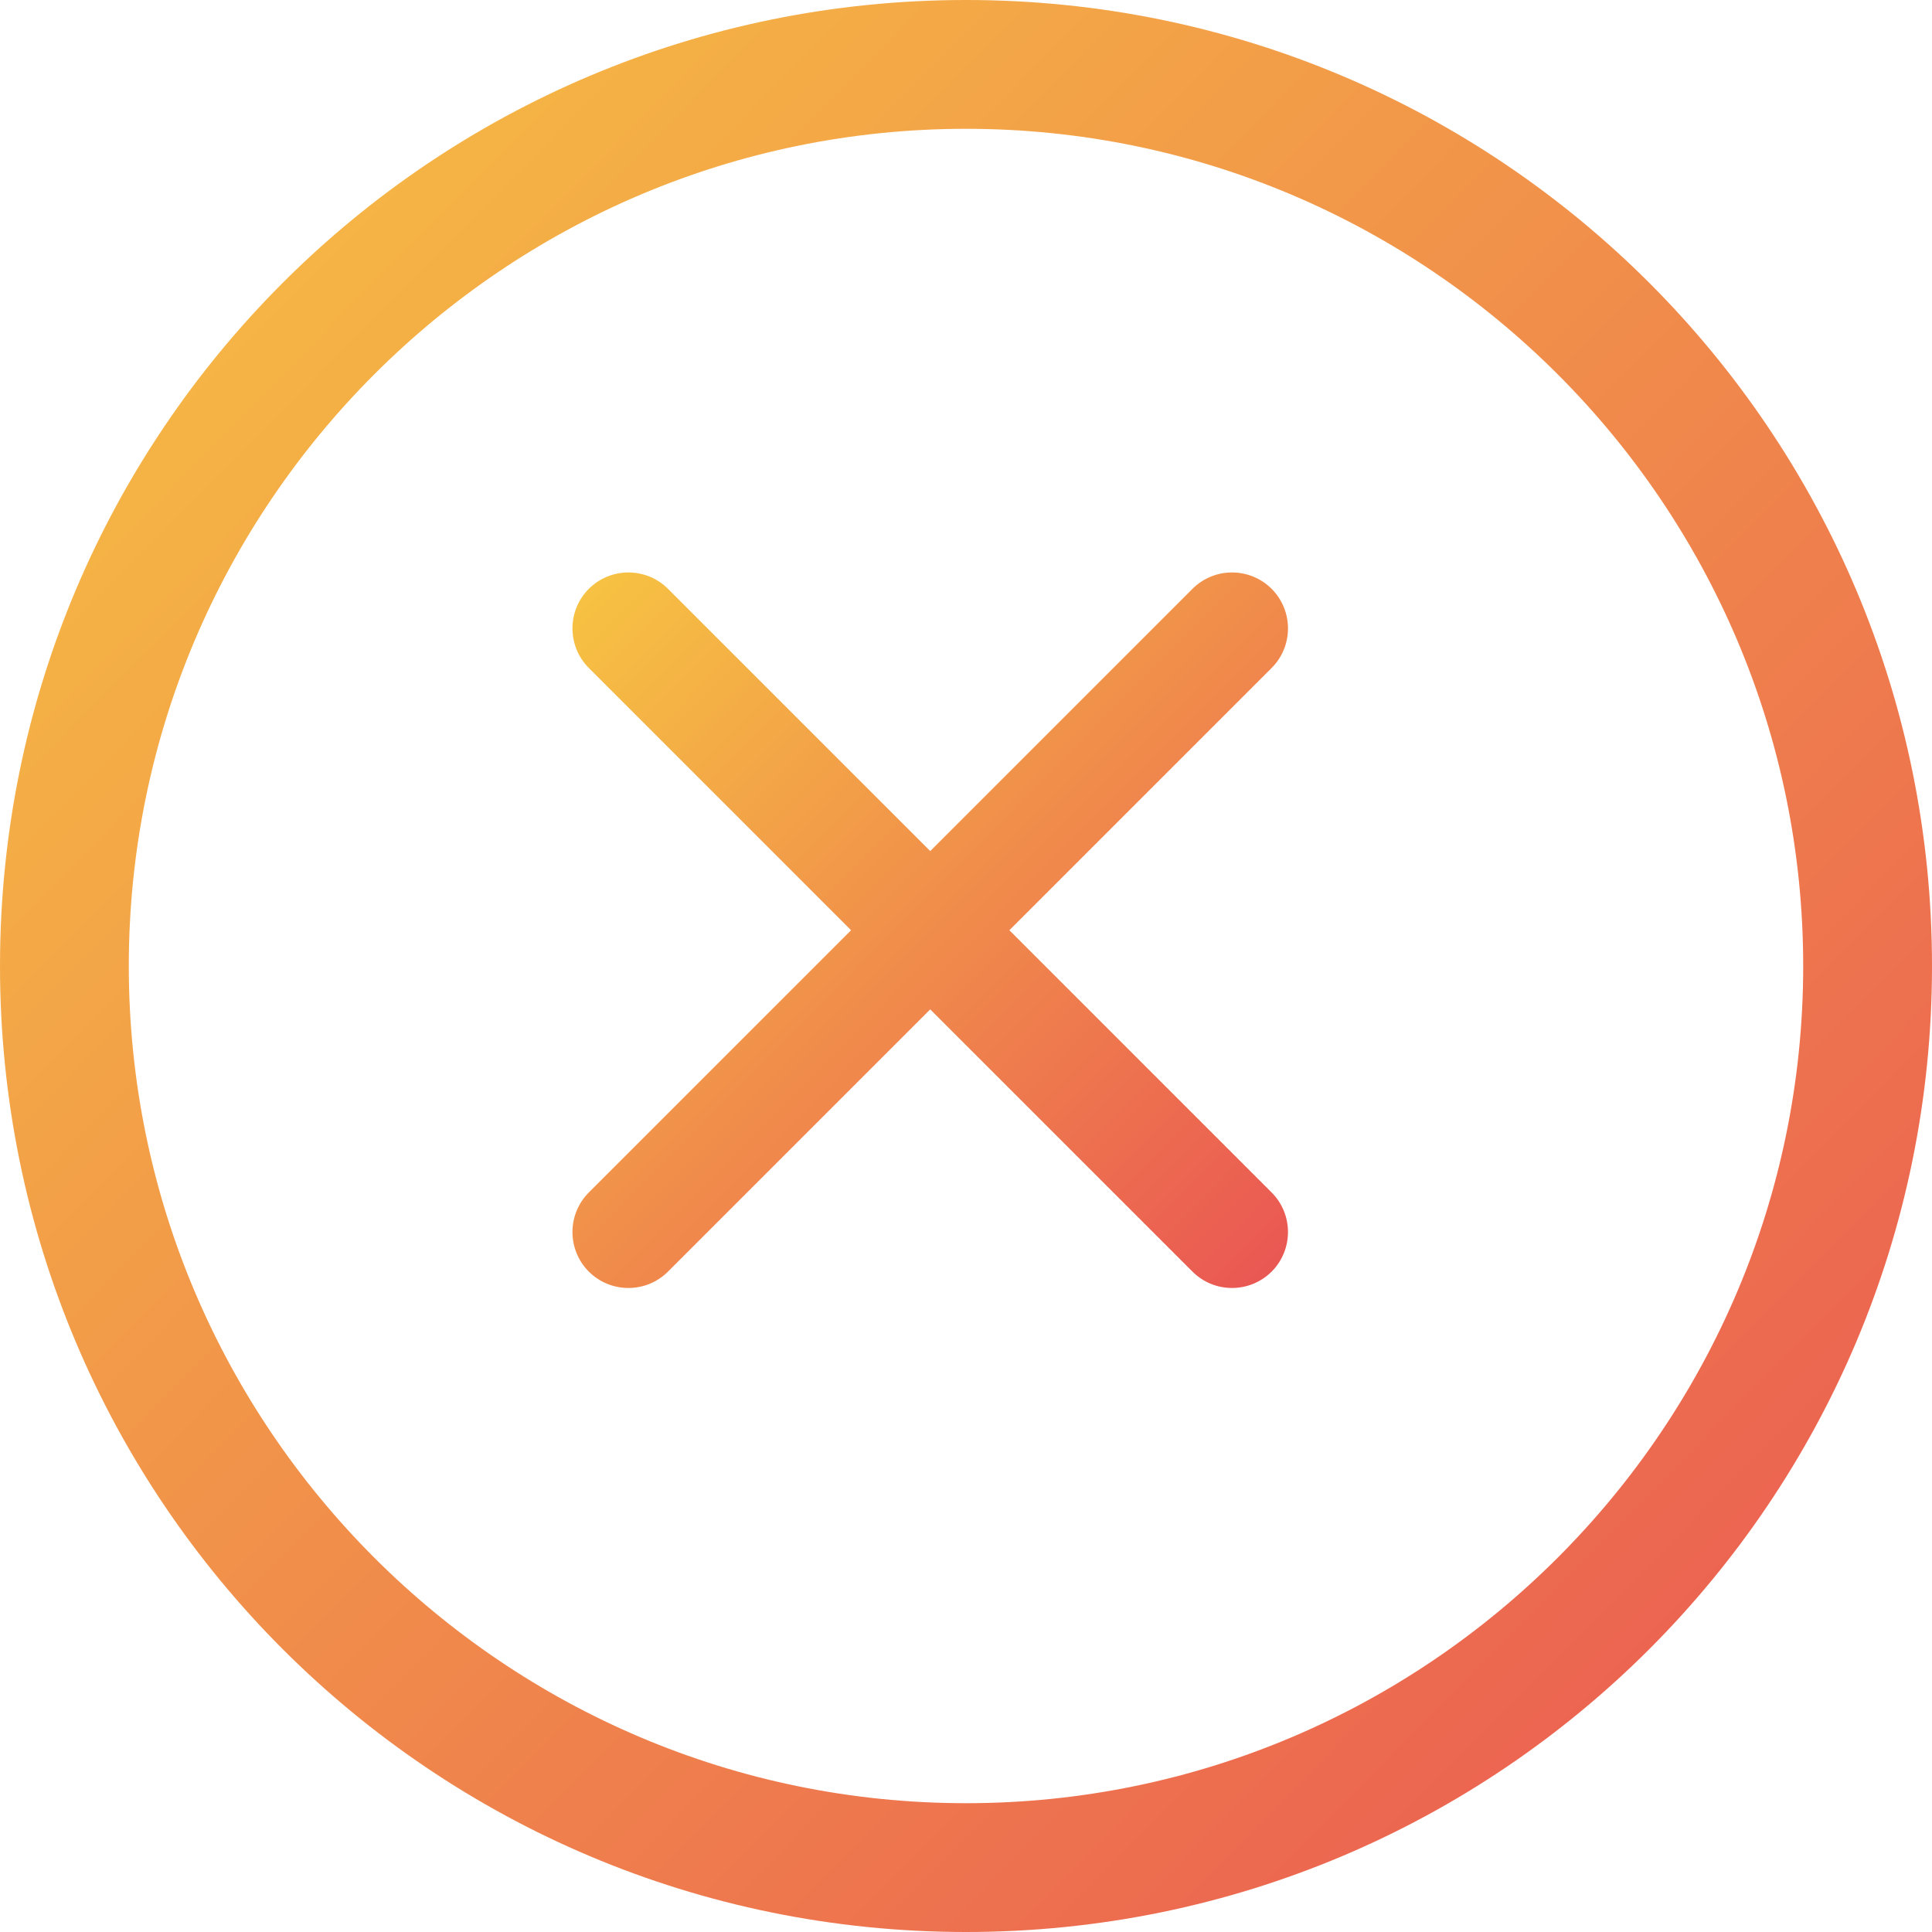
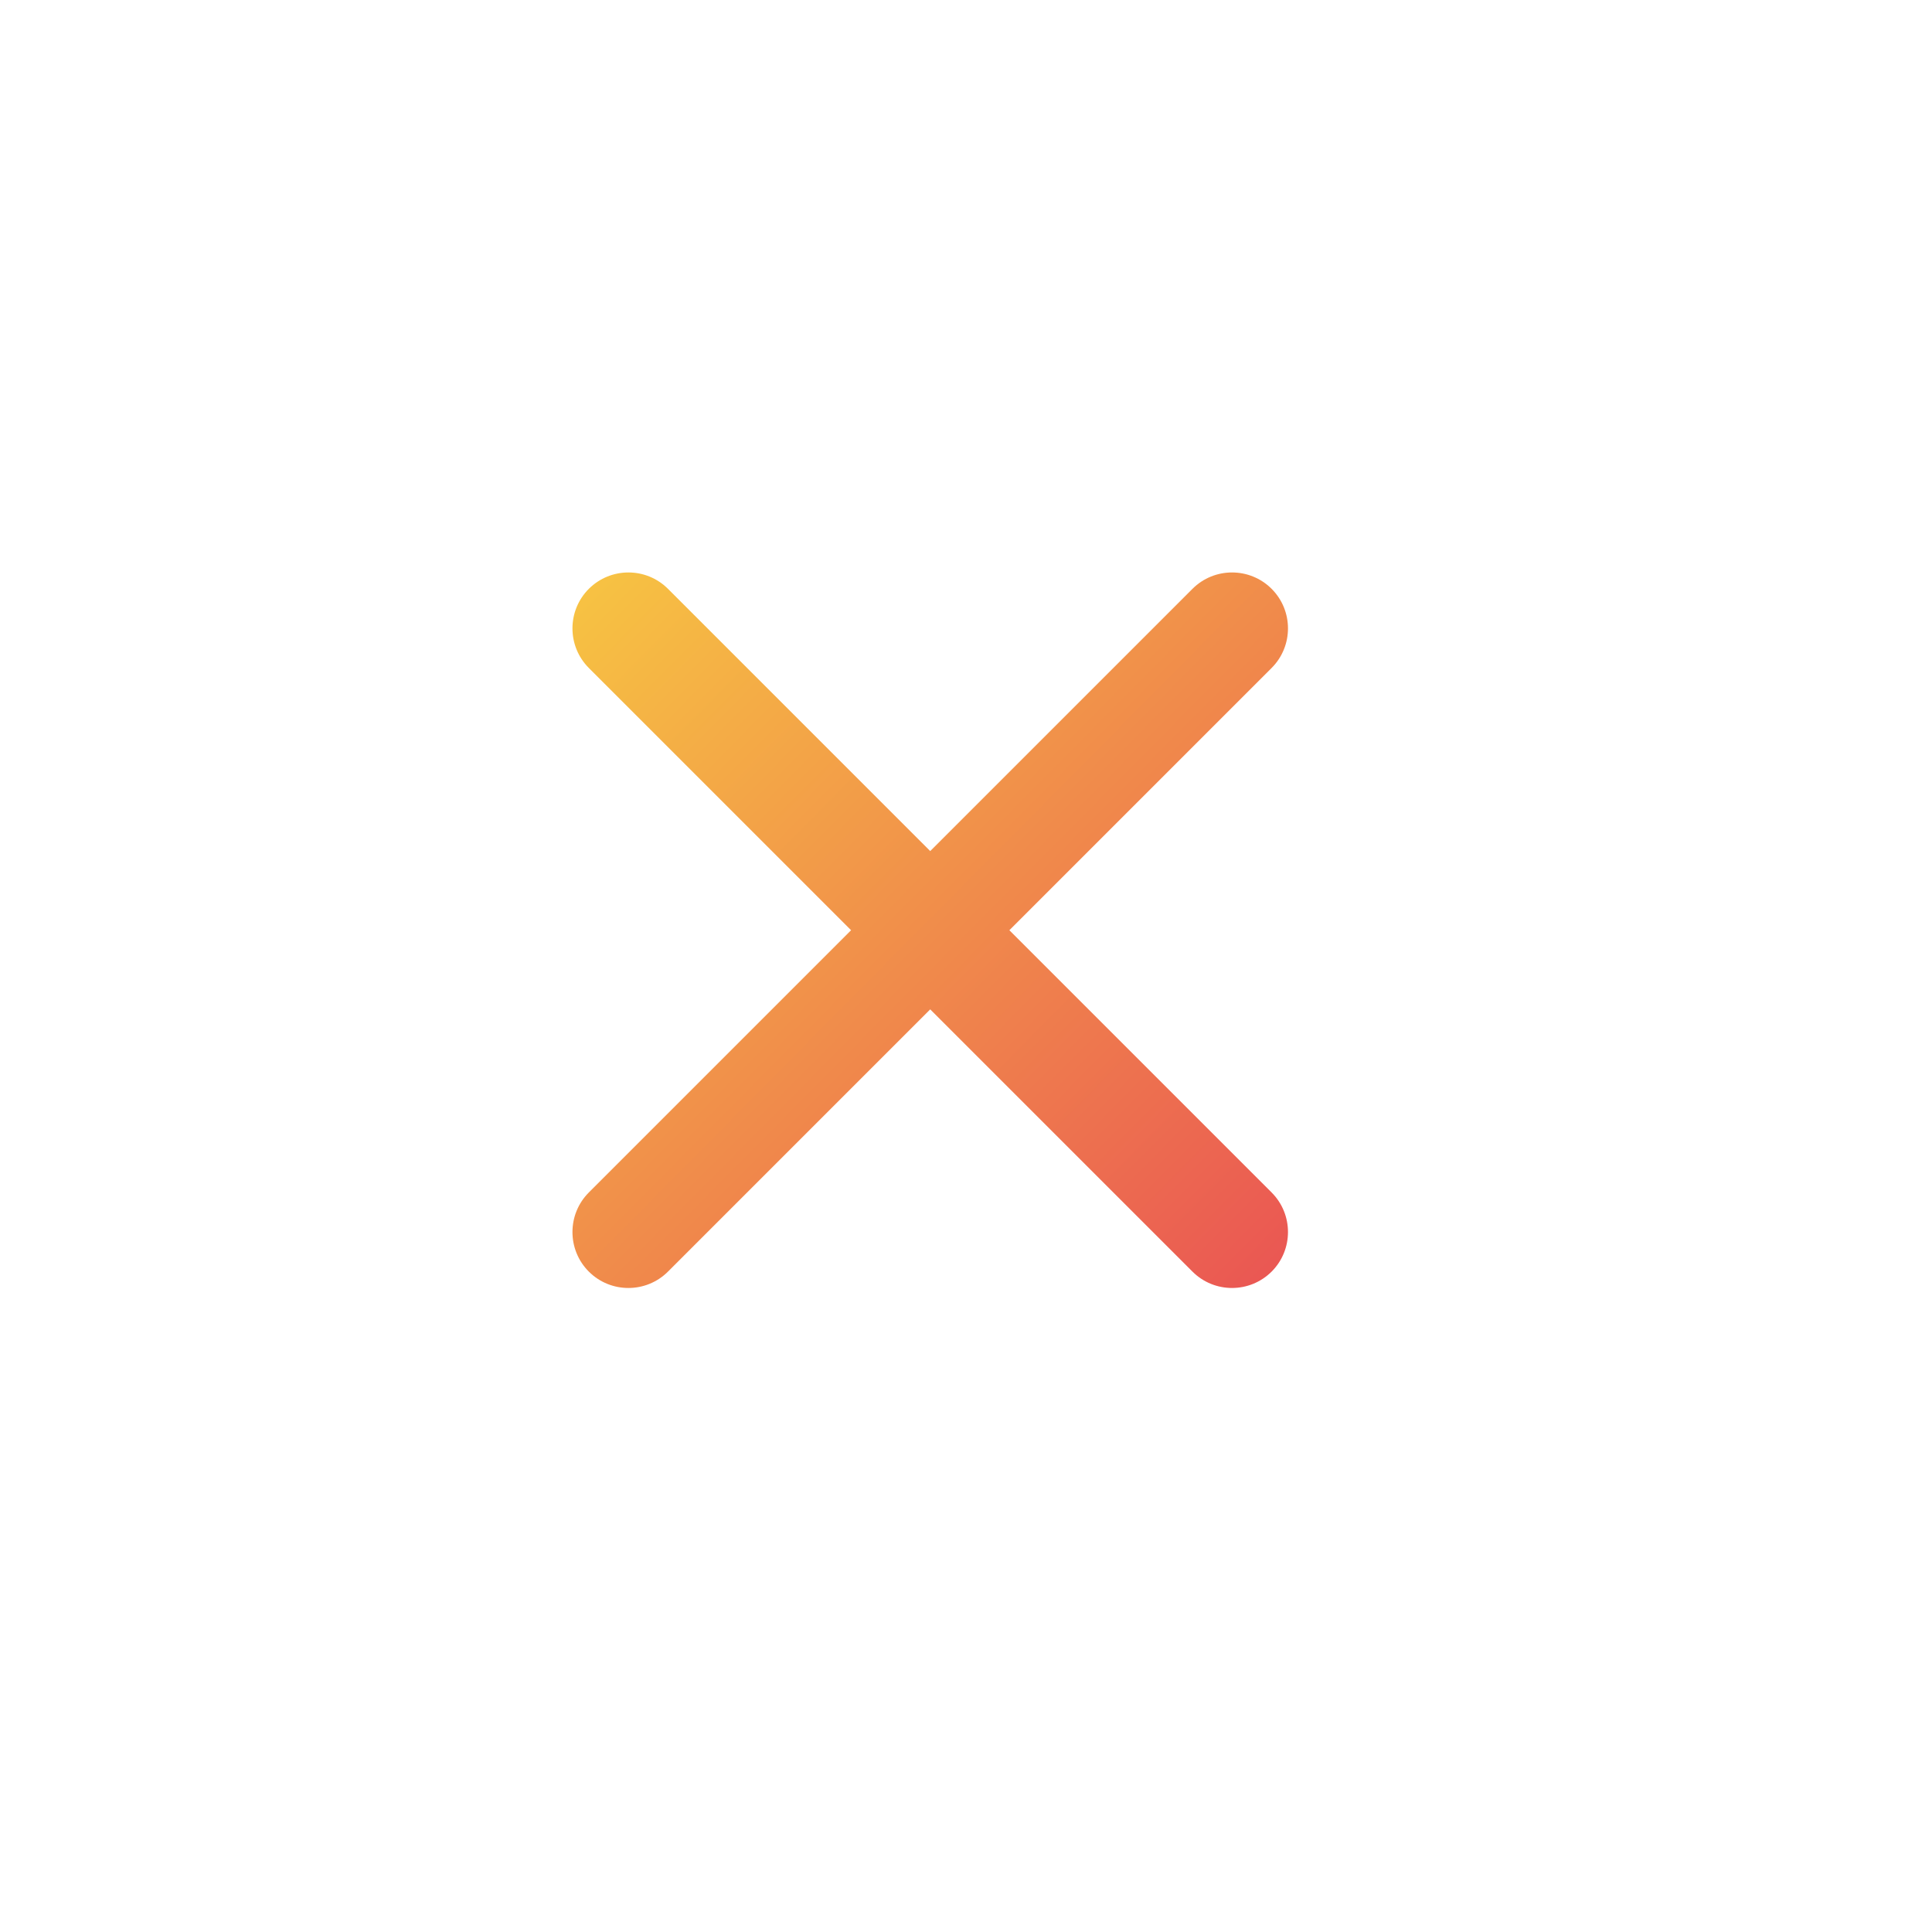
<svg xmlns="http://www.w3.org/2000/svg" width="27px" height="27px" viewBox="0 0 27 27" version="1.1">
  <title>Group 22</title>
  <desc>Created with Sketch.</desc>
  <defs>
    <linearGradient x1="0%" y1="0%" x2="98.887%" y2="97.917%" id="linearGradient-1">
      <stop stop-color="#F7C542" offset="0%" />
      <stop stop-color="#EA5653" offset="100%" />
    </linearGradient>
  </defs>
  <g id="FAQ" stroke="none" stroke-width="1" fill="none" fill-rule="evenodd" transform="translate(-163, -675)">
    <g id="Group-22" transform="translate(163, 675)" fill="url(#linearGradient-1)" fill-rule="nonzero">
-       <path d="M13.5,0 C6.039,0 0,6.038 0,13.5 C0,20.961 6.038,27 13.5,27 C20.961,27 27,20.962 27,13.5 C27,6.039 20.962,0 13.5,0 Z M13.5,25.2 C7.049,25.2 1.8,19.951 1.8,13.5 C1.8,7.049 7.049,1.8 13.5,1.8 C19.951,1.8 25.2,7.049 25.2,13.5 C25.2,19.951 19.951,25.2 13.5,25.2 Z" id="Shape" />
      <path d="M14.106,13 L17.771,9.335 C18.076,9.03 18.076,8.534 17.771,8.229 C17.466,7.924 16.97,7.924 16.665,8.229 L13,11.894 L9.335,8.229 C9.03,7.924 8.535,7.924 8.229,8.229 C7.924,8.534 7.924,9.03 8.229,9.335 L11.894,13 L8.229,16.665 C7.924,16.97 7.924,17.466 8.229,17.771 C8.534,18.076 9.03,18.076 9.335,17.771 L13,14.106 L16.665,17.771 C16.97,18.076 17.465,18.076 17.771,17.771 C18.076,17.466 18.076,16.97 17.771,16.665 L14.106,13 Z" id="Shape" />
    </g>
  </g>
</svg>